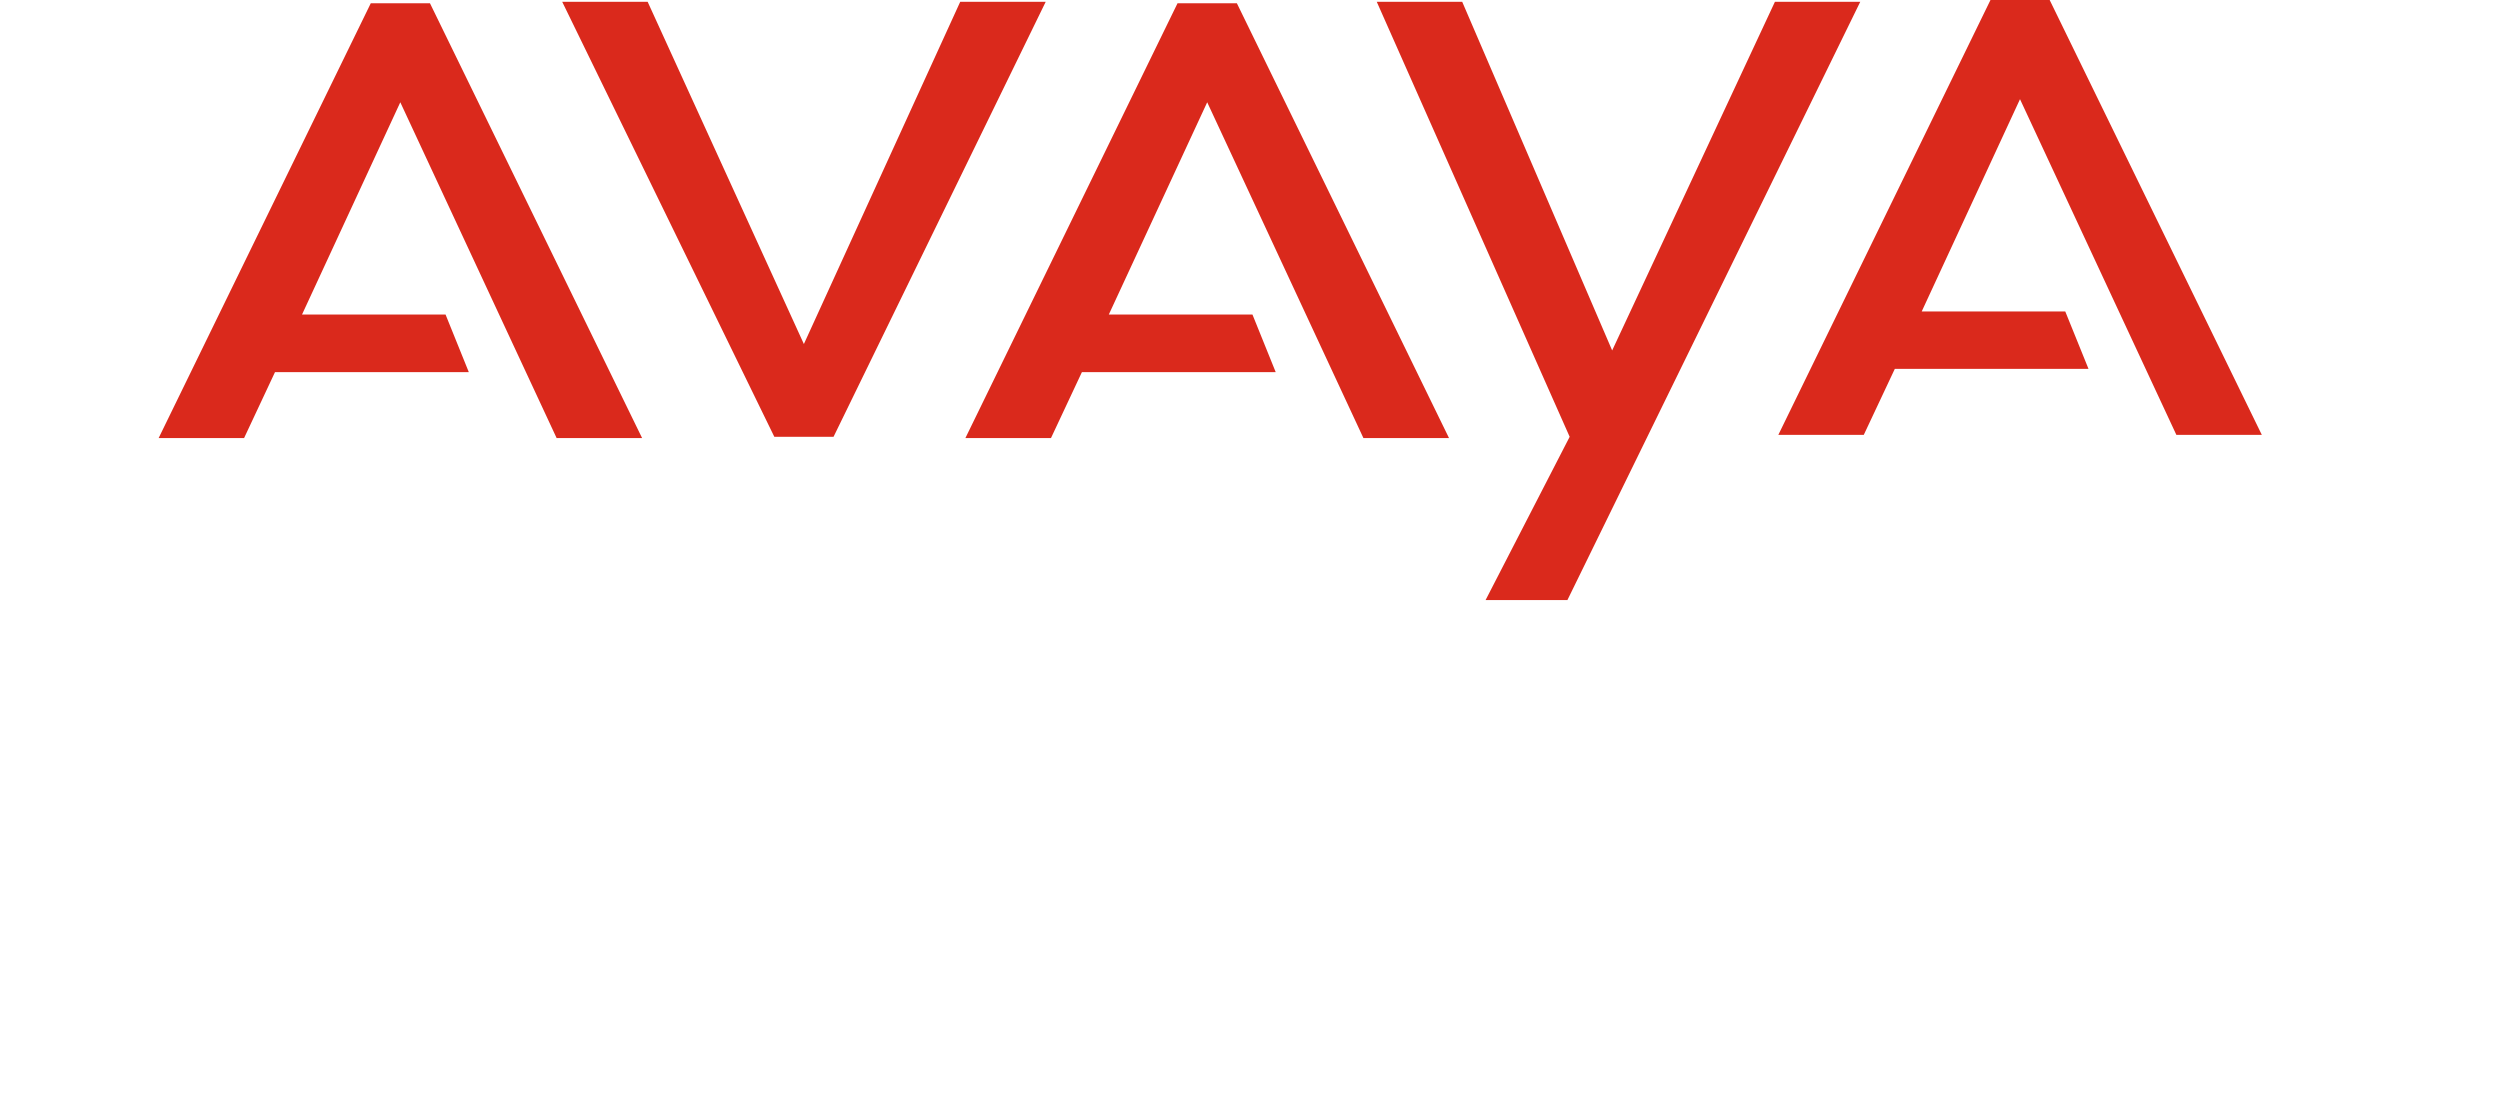
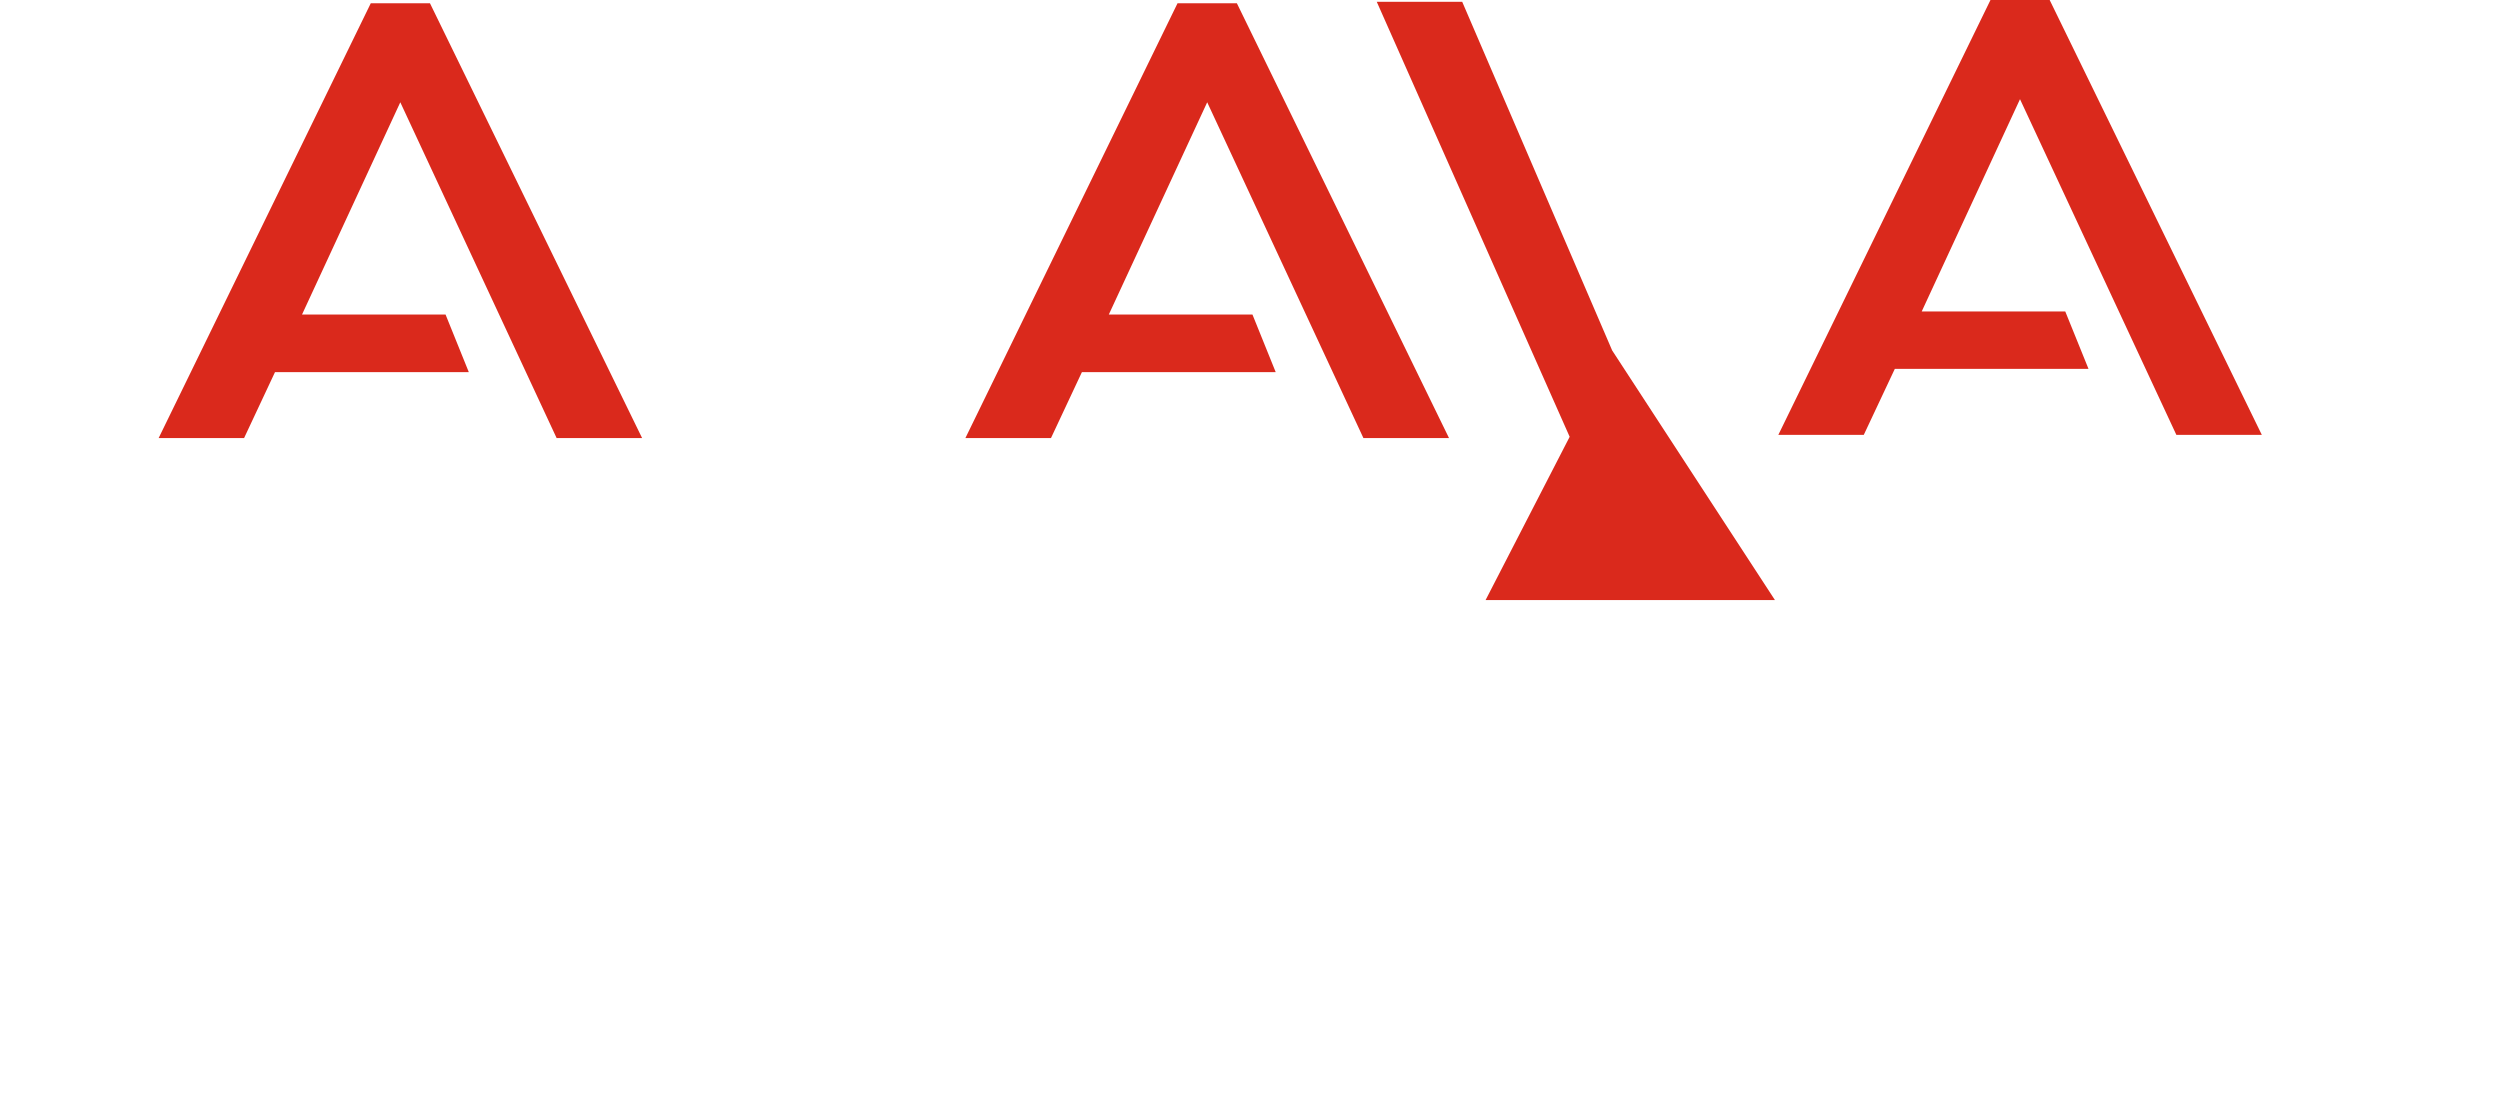
<svg xmlns="http://www.w3.org/2000/svg" width="67" height="30" viewBox="0 0 67 30" fill="none">
  <path fill-rule="evenodd" clip-rule="evenodd" d="M51.502 8.347H55.349L55.972 9.886H50.781L49.949 11.655H47.659L53.345 0H54.931L60.617 11.655H58.327L54.136 2.658L51.502 8.347Z" fill="#DA291C" />
  <path fill-rule="evenodd" clip-rule="evenodd" d="M8.094 8.43H11.941L12.564 9.973H7.37L6.541 11.741H4.251L9.937 0.087H11.523L17.209 11.741H14.918L10.728 2.741L8.094 8.43Z" fill="#DA291C" />
  <path fill-rule="evenodd" clip-rule="evenodd" d="M29.716 8.43H33.566L34.189 9.973H28.995L28.166 11.741H25.872L31.558 0.087H33.148L38.834 11.741H36.54L32.353 2.741L29.716 8.43Z" fill="#DA291C" />
-   <path fill-rule="evenodd" clip-rule="evenodd" d="M15.067 0.048L20.752 11.706H20.847H22.241H22.339L28.025 0.048H25.734L21.544 9.22L17.357 0.048H15.067Z" fill="#DA291C" />
-   <path fill-rule="evenodd" clip-rule="evenodd" d="M42.007 16.081L49.855 0.048H47.568L43.206 9.392L39.187 0.048H36.897L42.067 11.706L39.814 16.081H42.007Z" fill="#DA291C" />
+   <path fill-rule="evenodd" clip-rule="evenodd" d="M42.007 16.081H47.568L43.206 9.392L39.187 0.048H36.897L42.067 11.706L39.814 16.081H42.007Z" fill="#DA291C" />
</svg>